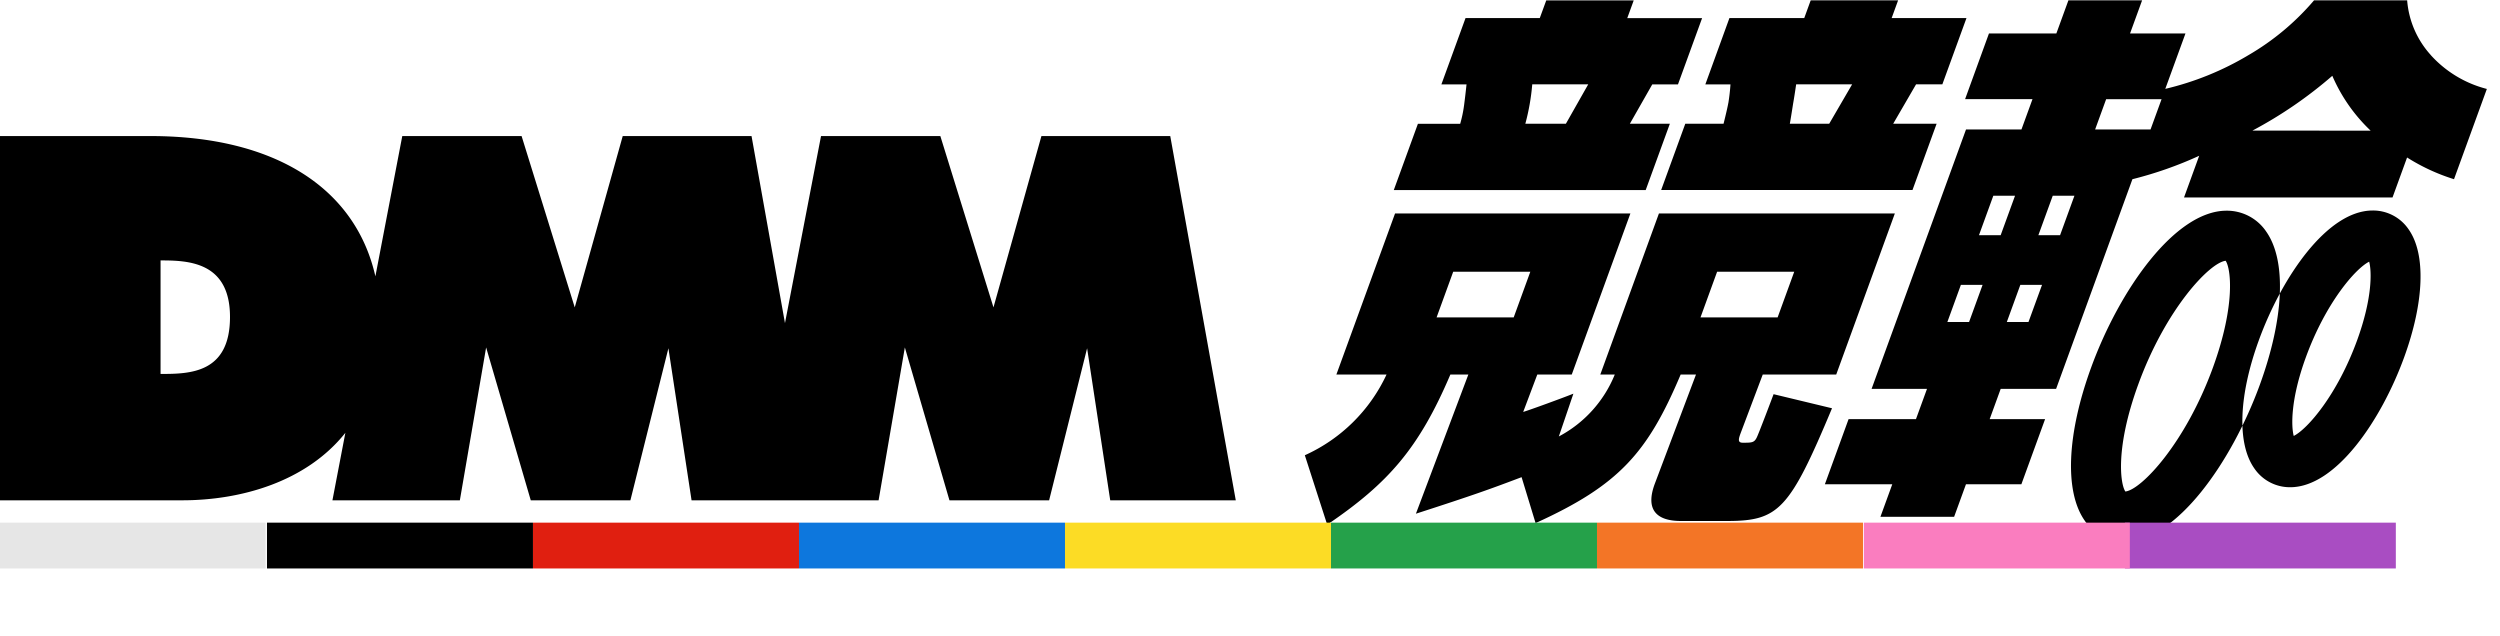
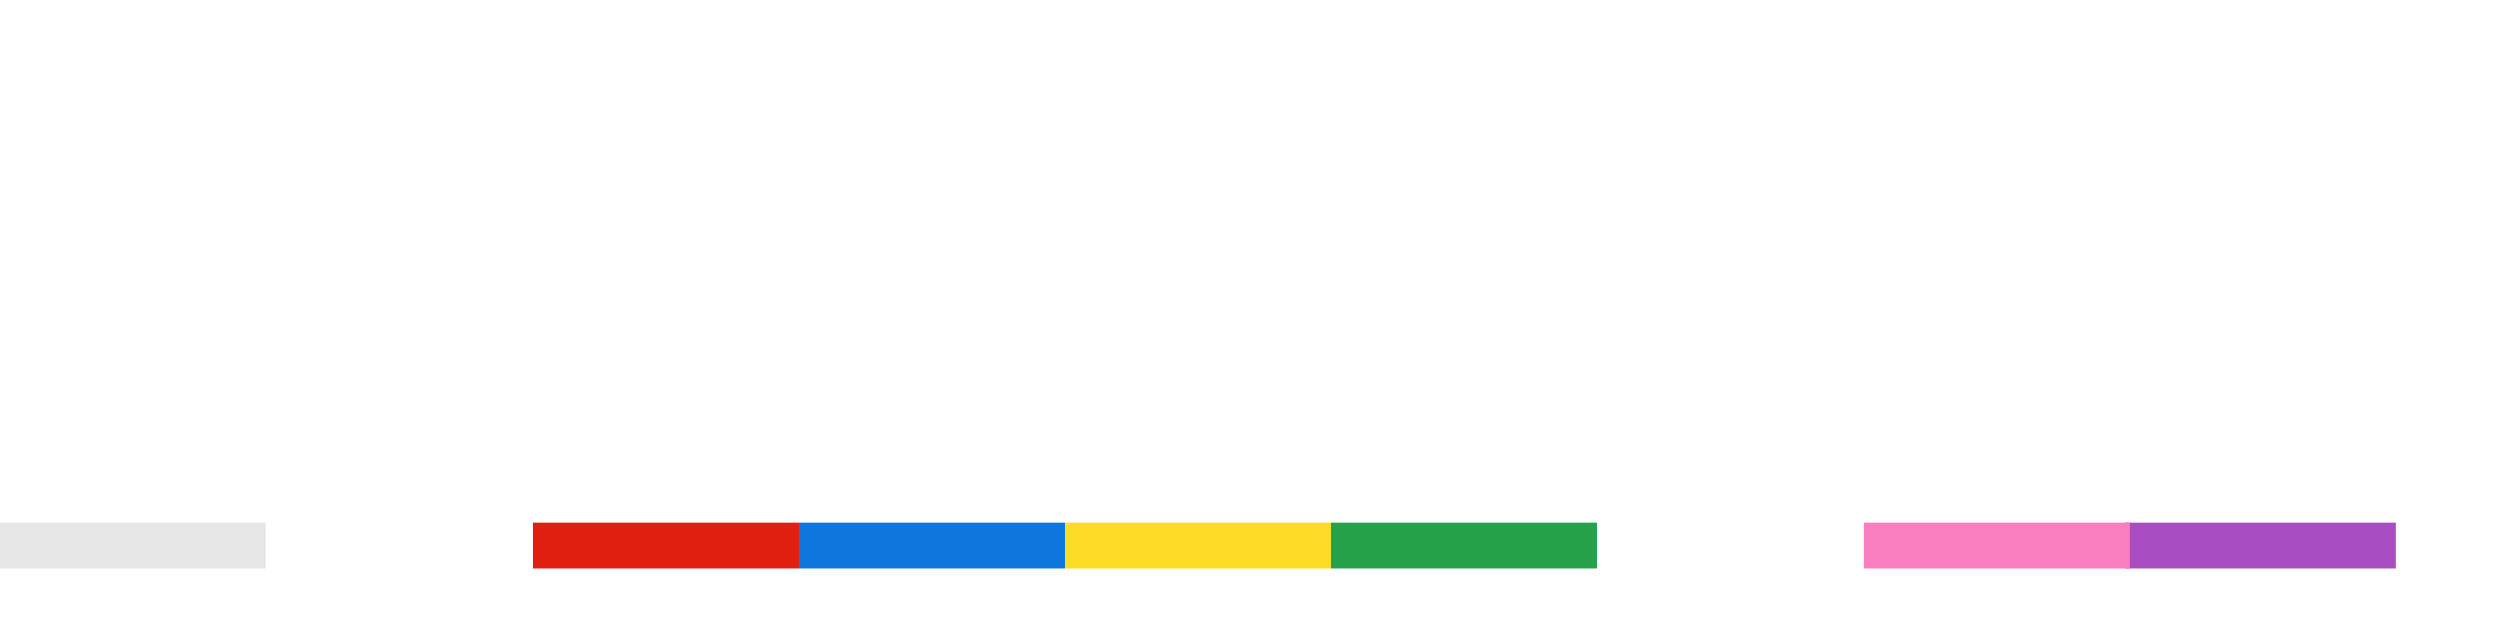
<svg xmlns="http://www.w3.org/2000/svg" viewBox="0 0 220 56">
  <g fill-rule="evenodd">
-     <path d="M102.982 11.973H91.645L87.426 27.05 82.75 11.973h-10.5l-3.172 16.461-2.943-16.461H54.8L50.578 27.05 45.9 11.973H35.4l-2.366 12.344c-1.779-7.864-8.97-12.344-19.8-12.344H0v32.054h16.037c5.15 0 10.915-1.618 14.355-5.94l-1.138 5.94h11.213l2.312-13.453 3.928 13.453h8.768l3.345-13.38 2.037 13.38h16.459l2.311-13.453 3.925 13.453h8.77l3.343-13.38 2.035 13.38h11.048zM14.129 32.907v-9.99c2.425 0 6.111.109 6.111 4.974.001 4.973-3.545 5.016-6.111 5.016zM186.945 47.659a4.17 4.17 0 01-3.492-1.847c-1.787-2.552-1.576-7.585.565-13.464 2.5-6.861 7.394-13.807 11.923-13.807a4.171 4.171 0 013.491 1.846c1.787 2.551 1.576 7.585-.564 13.465-2.497 6.862-7.395 13.807-11.923 13.807zm8.912-24.711c-1.43.17-5.293 4.28-7.7 10.906-2.037 5.6-1.564 8.755-1.125 9.4 1.421-.162 5.29-4.272 7.705-10.906 2.031-5.593 1.563-8.753 1.12-9.4zm5.68 19.928a3.782 3.782 0 01-3.166-1.672c-1.522-2.173-1.37-6.381.405-11.256 2-5.5 5.992-11.424 10.023-11.424a3.783 3.783 0 013.167 1.671c1.521 2.172 1.369 6.381-.405 11.258-2.003 5.502-5.994 11.423-10.024 11.423zm6.95-19.847c-1.2.595-3.824 3.609-5.576 8.423-1.341 3.686-1.292 6.041-1.063 6.912 1.215-.609 3.832-3.62 5.578-8.417 1.344-3.694 1.291-6.052 1.061-6.918zm-56.388-14q-.1.554-.426 1.86h-3.368l-2.122 5.83H168.3l2.122-5.83H166.6l2.014-3.468h2.313l2.123-5.832h-6.585l.567-1.558h-7.691l-.567 1.558h-6.585l-2.119 5.837h2.212a18 18 0 01-.182 1.608zm5.693.1q.1-.552.271-1.709h4.926l-2.017 3.468h-3.467q.059-.296.287-1.753zm-10.844 1.759h-3.519l1.971-3.462h2.262l2.123-5.832h-6.586l.568-1.558h-7.697l-.57 1.557h-6.534l-2.123 5.832h2.211q-.1.954-.215 1.834a11.1 11.1 0 01-.342 1.635h-3.721l-2.122 5.83h22.168zm-9.149 0h-3.569a19.519 19.519 0 00.608-3.468h4.927zm76.12-6.033a8.1 8.1 0 01-2.09-4.825h-8.193a22.318 22.318 0 01-5.778 4.825 25.729 25.729 0 01-7.313 2.966l1.776-4.876h-4.877l1.061-2.916h-6.485l-1.061 2.916h-5.931l-2.1 5.78h5.931l-.97 2.665h-4.879l-8.31 22.829h4.876l-.971 2.664h-5.93l-2.086 5.731h5.931l-1.043 2.865h6.485l1.043-2.865h4.876l2.087-5.731h-4.877l.97-2.664h4.876l6.715-18.449a33.754 33.754 0 005.877-2.062l-1.335 3.67h18.348l1.281-3.519a17.423 17.423 0 004.13 1.911l2.89-7.943a9.99 9.99 0 01-4.924-2.966zm-40.641 23.482h-1.91l1.189-3.268h1.91zm2.781-7.641h-1.91l1.262-3.468h1.911zm2.447 7.641H176.6l1.189-3.268h1.91zm2.781-7.641h-1.91l1.263-3.468h1.909zm7.96-9.3h-4.877l.97-2.665h4.877zm8.961.1a37.53 37.53 0 007.035-4.825 14.659 14.659 0 003.371 4.825zm-42.132 23.193c-.12.321-1.315 3.49-1.482 3.812-.22.459-.449.459-1.23.459-.5 0-.367-.368-.124-1.011l1.881-4.988h6.466l5.16-14.175h-20.761l-5.16 14.175h1.274a10.71 10.71 0 01-4.923 5.448l1.282-3.766c-.919.367-3.8 1.424-4.418 1.608l1.24-3.289h3.033l5.16-14.175h-20.71L117.6 32.962h4.414a14.5 14.5 0 01-7.189 7.1l1.969 6.108c5.382-3.647 8.076-6.729 10.838-13.209h1.582L124.6 45.206c5.124-1.654 6.509-2.159 9.3-3.215l1.232 4.041c7.345-3.337 9.858-6.189 12.765-13.071h1.349l-3.613 9.581c-.9 2.388.223 3.306 2.29 3.306h4.042c4.547 0 5.508-.964 9.252-9.92zm-29.657-6.755l1.463-4.021h6.786l-1.463 4.021zm24.687-4.021h6.787l-1.463 4.021h-6.787z" />
    <path d="M210.833 50.025h-23.84v-4.032h23.84z" fill="#a94dc2" />
    <path d="M187.425 50.025h-23.408v-4.032h23.408z" fill="#fa7dbf" />
-     <path d="M163.943 50.025h-23.408v-4.032h23.408z" fill="#f37526" />
    <path d="M140.535 50.025h-23.409v-4.032h23.409z" fill="#25a14a" />
    <path d="M117.127 50.025H93.718v-4.032h23.409z" fill="#fcdc25" />
    <path d="M93.719 50.025H70.31v-4.032h23.409z" fill="#0d77dd" />
    <path d="M70.311 50.025H46.9v-4.032h23.411z" fill="#e01f10" />
-     <path d="M46.9 50.025H23.494v-4.032H46.9z" />
    <path d="M23.375 50.025H-.034v-4.032h23.409z" fill="#e6e6e6" />
  </g>
</svg>